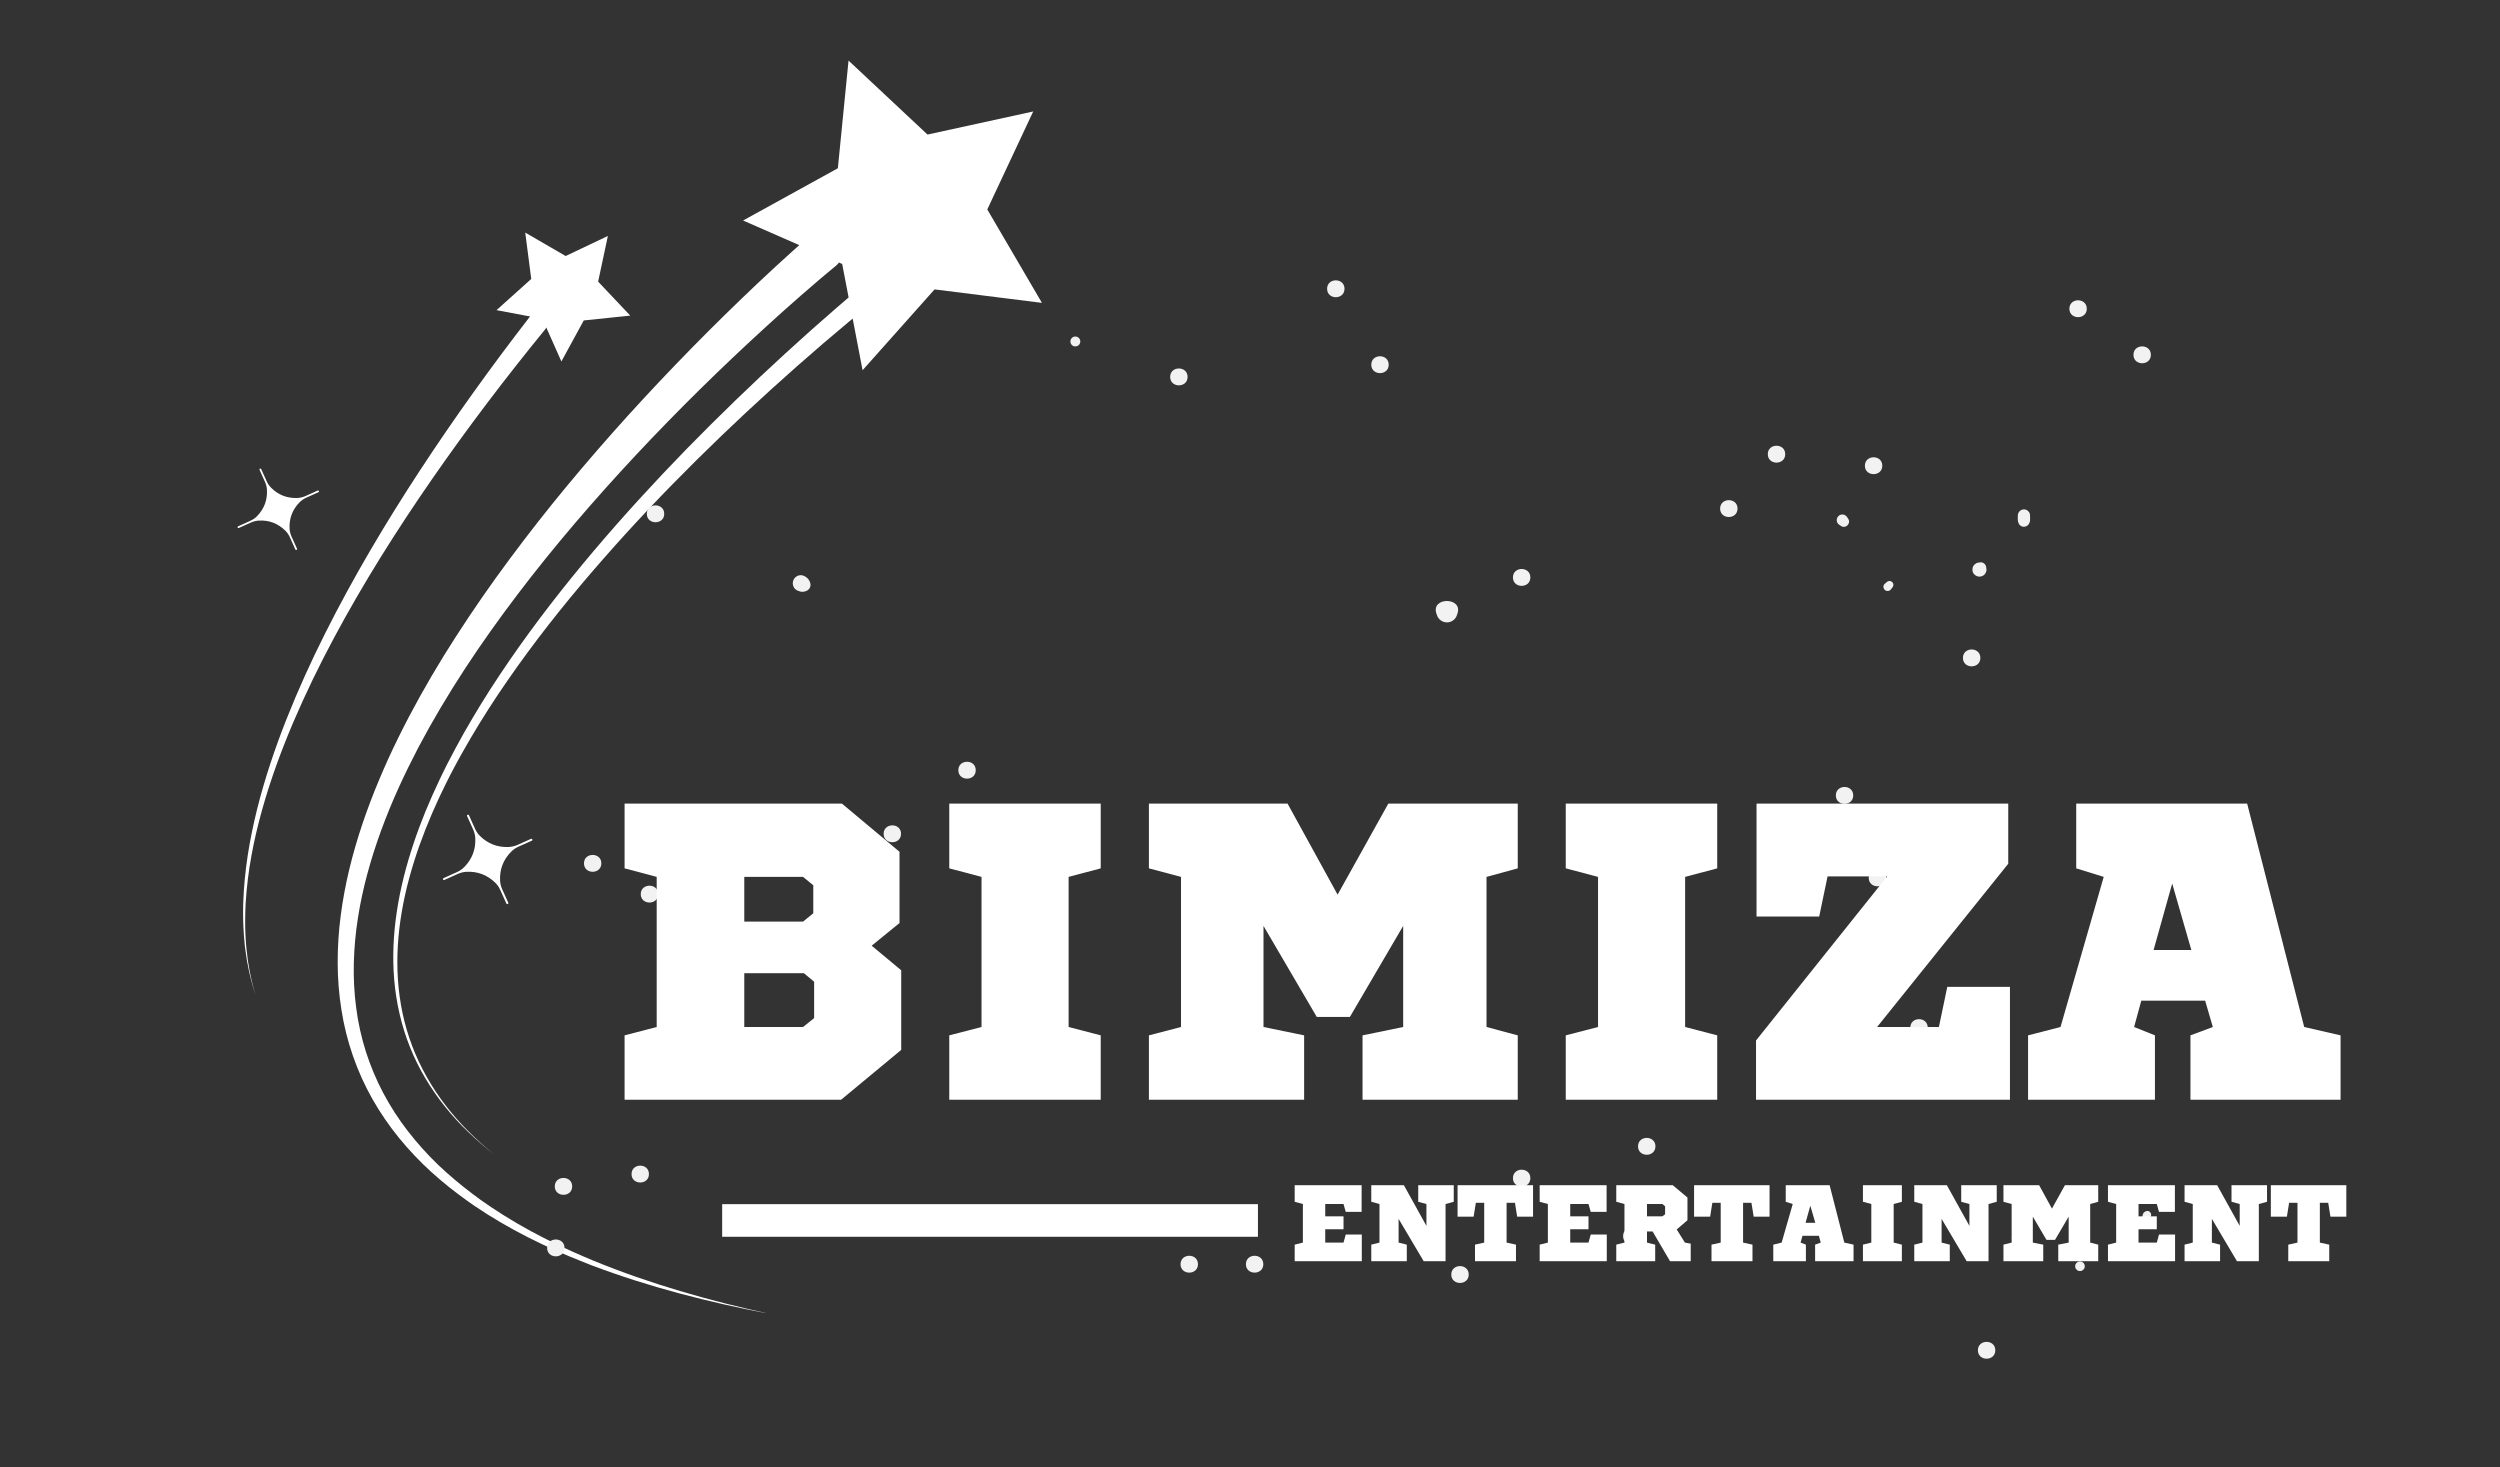
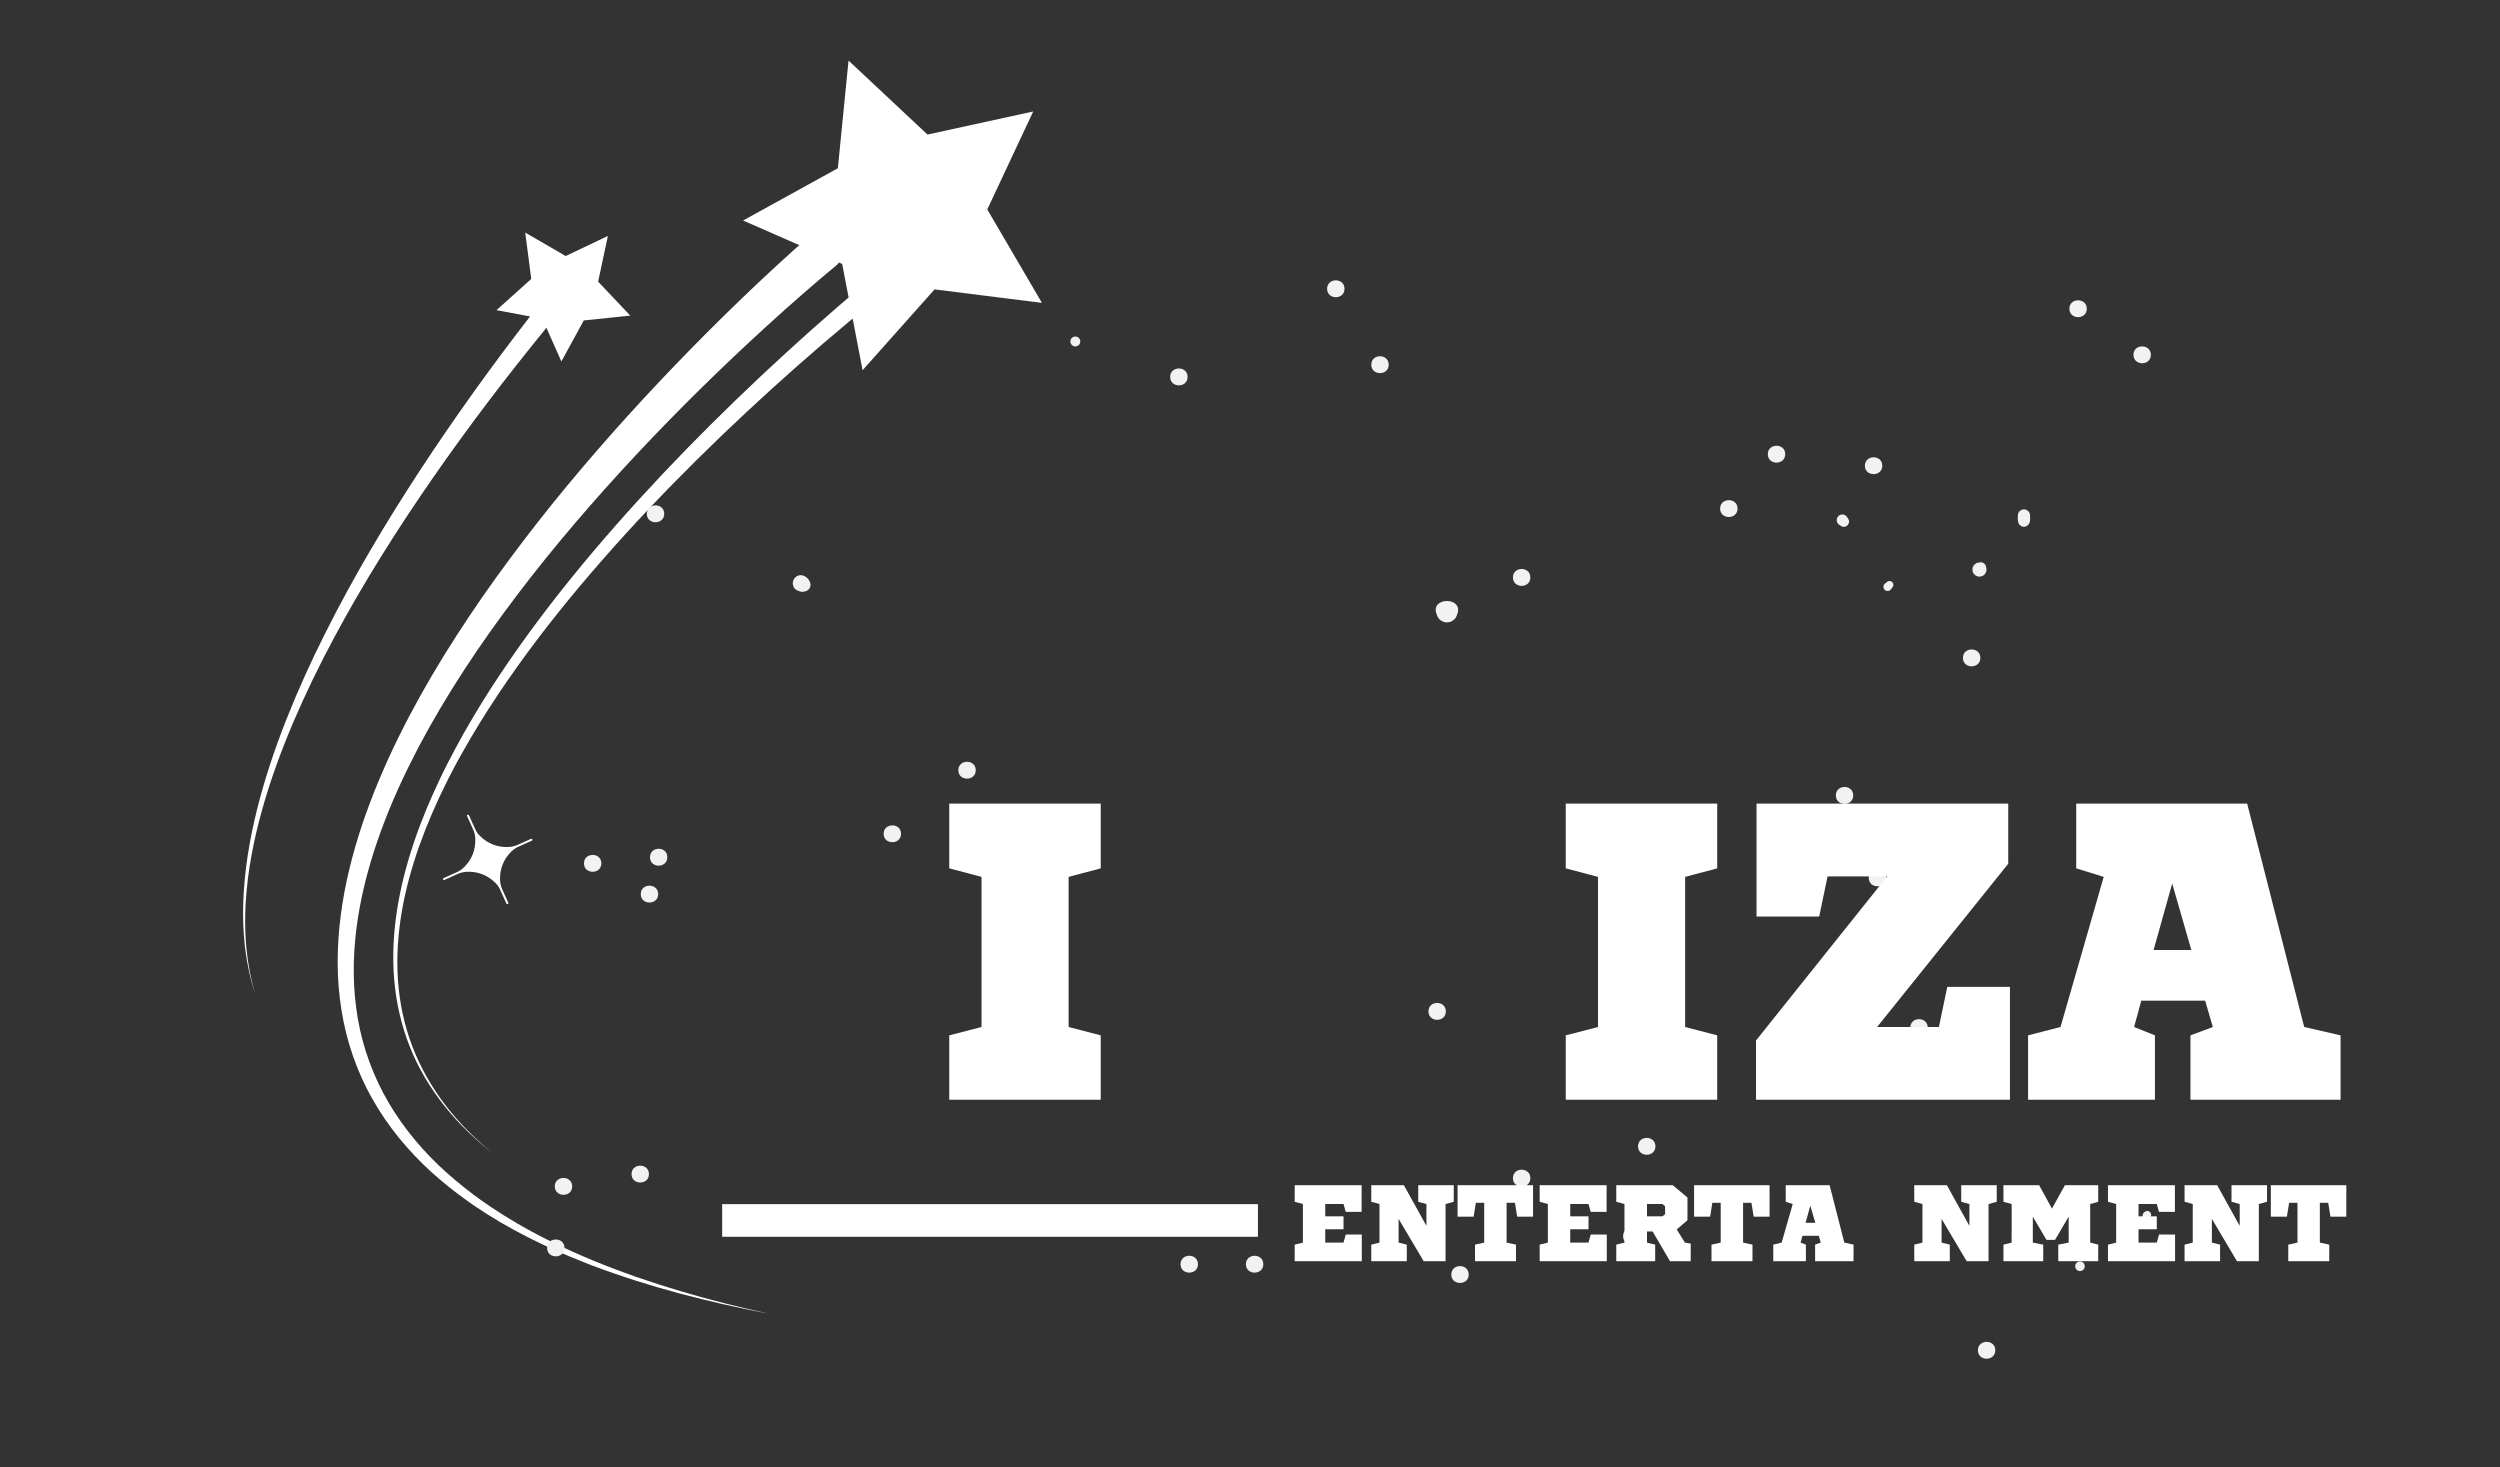
<svg xmlns="http://www.w3.org/2000/svg" width="305" zoomAndPan="magnify" viewBox="0 0 228.75 134.25" height="179" preserveAspectRatio="xMidYMid meet" version="1.0">
  <rect x="0" y="0" width="228.75" height="134.25" fill="#333333" stroke="none" />
  <defs>
    <g />
    <clipPath id="fb97b1ee20">
      <path d="M 30 5 L 96 5 L 96 121 L 30 121 Z M 30 5 " clip-rule="nonzero" />
    </clipPath>
    <clipPath id="b7448f2315">
      <path d="M 0.512 40.207 L 90.309 -0.152 L 131.895 92.367 L 42.094 132.727 Z M 0.512 40.207 " clip-rule="nonzero" />
    </clipPath>
    <clipPath id="c0cc1c5f46">
      <path d="M 0.512 40.207 L 90.309 -0.152 L 131.895 92.367 L 42.094 132.727 Z M 0.512 40.207 " clip-rule="nonzero" />
    </clipPath>
    <clipPath id="de53c5c7f1">
-       <path d="M 21 42 L 30 42 L 30 51 L 21 51 Z M 21 42 " clip-rule="nonzero" />
-     </clipPath>
+       </clipPath>
    <clipPath id="1b16af33c0">
-       <path d="M 0.512 40.207 L 90.309 -0.152 L 131.895 92.367 L 42.094 132.727 Z M 0.512 40.207 " clip-rule="nonzero" />
-     </clipPath>
+       </clipPath>
    <clipPath id="964c42e49c">
      <path d="M 0.512 40.207 L 90.309 -0.152 L 131.895 92.367 L 42.094 132.727 Z M 0.512 40.207 " clip-rule="nonzero" />
    </clipPath>
    <clipPath id="43561a510c">
      <path d="M 40 74 L 49 74 L 49 83 L 40 83 Z M 40 74 " clip-rule="nonzero" />
    </clipPath>
    <clipPath id="c01031a819">
      <path d="M 0.512 40.207 L 90.309 -0.152 L 131.895 92.367 L 42.094 132.727 Z M 0.512 40.207 " clip-rule="nonzero" />
    </clipPath>
    <clipPath id="833429ec5a">
      <path d="M 0.512 40.207 L 90.309 -0.152 L 131.895 92.367 L 42.094 132.727 Z M 0.512 40.207 " clip-rule="nonzero" />
    </clipPath>
    <clipPath id="aa0e2967ea">
      <path d="M 22 21 L 58 21 L 58 92 L 22 92 Z M 22 21 " clip-rule="nonzero" />
    </clipPath>
    <clipPath id="bfa137a750">
      <path d="M 0.512 40.207 L 90.309 -0.152 L 131.895 92.367 L 42.094 132.727 Z M 0.512 40.207 " clip-rule="nonzero" />
    </clipPath>
    <clipPath id="504ef11468">
      <path d="M 0.512 40.207 L 90.309 -0.152 L 131.895 92.367 L 42.094 132.727 Z M 0.512 40.207 " clip-rule="nonzero" />
    </clipPath>
    <clipPath id="ba6a4784ce">
      <path d="M 50.059 25.383 L 199.227 25.383 L 199.227 124.578 L 50.059 124.578 Z M 50.059 25.383 " clip-rule="nonzero" />
    </clipPath>
  </defs>
  <g clip-path="url(#fb97b1ee20)">
    <g clip-path="url(#b7448f2315)">
      <g clip-path="url(#c0cc1c5f46)">
        <path fill="#ffffff" d="M 94.539 10.199 L 84.867 12.312 L 77.641 5.543 L 76.664 15.395 L 67.992 20.176 L 73.133 22.43 L 72.504 22.992 C 71.973 23.469 71.449 23.949 70.926 24.43 C 69.879 25.395 68.848 26.367 67.824 27.355 C 65.777 29.324 63.77 31.332 61.801 33.379 C 57.867 37.469 54.086 41.711 50.516 46.129 C 48.734 48.344 47.012 50.602 45.348 52.91 C 43.688 55.219 42.109 57.586 40.605 60.008 C 39.113 62.434 37.715 64.922 36.453 67.484 C 35.82 68.766 35.227 70.066 34.676 71.387 C 34.121 72.703 33.617 74.043 33.156 75.402 C 32.246 78.121 31.543 80.918 31.176 83.773 C 30.988 85.207 30.895 86.645 30.898 88.09 C 30.898 89.539 31.016 90.977 31.242 92.406 C 31.469 93.84 31.816 95.242 32.293 96.613 C 32.766 97.98 33.359 99.297 34.074 100.559 C 34.785 101.812 35.598 103 36.508 104.117 C 37.418 105.23 38.402 106.27 39.461 107.234 C 40.523 108.195 41.637 109.082 42.801 109.906 L 43.238 110.215 L 43.457 110.367 L 43.684 110.512 L 44.574 111.098 L 45.484 111.648 L 45.711 111.789 C 45.785 111.836 45.867 111.875 45.941 111.922 L 46.406 112.184 L 46.867 112.445 L 46.984 112.512 L 47.336 112.699 L 48.277 113.195 L 49.469 113.781 C 49.547 113.82 49.625 113.859 49.707 113.895 L 50.191 114.117 C 51.473 114.719 52.785 115.25 54.102 115.766 C 56.746 116.766 59.441 117.617 62.164 118.348 C 64.891 119.078 67.645 119.691 70.41 120.215 C 67.656 119.617 64.926 118.934 62.227 118.129 C 59.527 117.328 56.867 116.406 54.27 115.34 C 52.977 114.797 51.688 114.234 50.434 113.605 L 49.965 113.375 C 49.883 113.336 49.809 113.293 49.73 113.254 L 49.496 113.133 L 48.566 112.645 L 47.652 112.129 L 47.426 112 L 47.309 111.938 L 47.199 111.867 L 46.75 111.598 L 46.301 111.324 C 46.227 111.277 46.148 111.234 46.074 111.188 L 45.855 111.047 L 44.977 110.477 L 44.113 109.883 L 43.898 109.73 L 43.691 109.574 L 43.27 109.266 C 42.156 108.43 41.094 107.535 40.082 106.574 C 39.082 105.613 38.16 104.582 37.309 103.484 C 36.465 102.391 35.719 101.234 35.07 100.016 C 34.426 98.797 33.895 97.531 33.477 96.223 C 33.062 94.91 32.766 93.574 32.59 92.211 C 32.41 90.848 32.34 89.477 32.375 88.102 C 32.41 86.727 32.535 85.355 32.75 83.996 C 33.172 81.273 33.922 78.598 34.871 75.996 C 35.348 74.695 35.871 73.414 36.445 72.148 C 37.016 70.887 37.629 69.641 38.273 68.406 C 39.57 65.949 41 63.559 42.52 61.223 C 44.043 58.891 45.668 56.617 47.355 54.391 C 49.039 52.168 50.801 49.996 52.613 47.871 C 56.242 43.617 60.078 39.539 64.062 35.609 C 66.055 33.648 68.086 31.723 70.152 29.84 C 71.184 28.895 72.227 27.965 73.277 27.047 C 73.801 26.586 74.328 26.133 74.859 25.68 L 75.656 25.008 L 76.055 24.676 L 76.445 24.352 L 76.473 24.332 L 76.504 24.305 C 76.602 24.219 76.688 24.125 76.766 24.023 L 77.059 24.152 L 77.648 27.219 C 77.289 27.52 76.934 27.828 76.582 28.133 C 74.988 29.512 73.418 30.91 71.867 32.332 C 68.762 35.172 65.742 38.098 62.797 41.109 C 59.863 44.121 57.02 47.227 54.301 50.438 C 51.586 53.652 48.996 56.977 46.609 60.445 C 46.012 61.312 45.43 62.191 44.859 63.074 C 44.289 63.961 43.738 64.859 43.203 65.766 C 42.664 66.672 42.148 67.586 41.652 68.52 C 41.402 68.98 41.16 69.449 40.918 69.918 L 40.566 70.625 C 40.449 70.863 40.336 71.102 40.223 71.336 C 39.77 72.289 39.34 73.254 38.938 74.23 C 38.539 75.203 38.168 76.191 37.836 77.195 C 37.172 79.195 36.637 81.246 36.32 83.336 C 36 85.422 35.891 87.547 36.07 89.652 C 36.16 90.703 36.324 91.746 36.562 92.777 C 37.039 94.848 37.82 96.797 38.898 98.625 C 39.434 99.531 40.031 100.398 40.688 101.219 L 40.938 101.523 C 41.023 101.625 41.102 101.73 41.191 101.828 L 41.711 102.418 L 42.25 102.992 L 42.316 103.062 L 42.391 103.133 L 42.531 103.27 L 42.812 103.547 C 43.566 104.273 44.355 104.965 45.18 105.609 C 44.367 104.949 43.59 104.246 42.848 103.504 L 42.574 103.227 L 42.438 103.086 L 42.367 103.016 L 42.301 102.941 L 41.773 102.363 L 41.266 101.762 C 41.18 101.664 41.102 101.559 41.02 101.457 L 40.777 101.148 C 40.137 100.32 39.562 99.449 39.047 98.539 C 38.012 96.711 37.273 94.77 36.836 92.715 C 36.621 91.695 36.48 90.664 36.41 89.625 C 36.27 87.547 36.414 85.457 36.766 83.406 C 37.117 81.355 37.68 79.34 38.371 77.379 C 38.723 76.398 39.102 75.426 39.516 74.469 C 39.926 73.512 40.367 72.566 40.832 71.637 C 40.949 71.402 41.066 71.168 41.184 70.938 L 41.547 70.246 C 41.793 69.785 42.039 69.324 42.297 68.875 C 42.809 67.965 43.336 67.066 43.883 66.176 C 44.43 65.289 44.992 64.41 45.57 63.543 C 46.152 62.676 46.746 61.816 47.352 60.969 C 49.781 57.57 52.41 54.32 55.164 51.18 C 57.914 48.035 60.797 45.004 63.766 42.066 C 66.734 39.125 69.797 36.277 72.926 33.512 C 74.492 32.129 76.078 30.77 77.684 29.43 L 78.02 29.152 L 78.926 33.875 L 85.512 26.48 L 95.336 27.711 L 90.336 19.164 Z M 94.539 10.199 " fill-opacity="1" fill-rule="nonzero" />
      </g>
    </g>
  </g>
  <g clip-path="url(#de53c5c7f1)">
    <g clip-path="url(#1b16af33c0)">
      <g clip-path="url(#964c42e49c)">
        <path fill="#ffffff" d="M 21.855 48.309 L 22.969 47.809 C 23.199 47.707 23.438 47.648 23.688 47.633 C 24.625 47.586 25.43 47.891 26.102 48.551 C 26.281 48.727 26.418 48.93 26.523 49.16 L 27.02 50.27 C 27.039 50.316 27.074 50.332 27.125 50.316 C 27.184 50.297 27.199 50.258 27.176 50.203 L 26.676 49.09 C 26.57 48.863 26.512 48.621 26.496 48.371 C 26.449 47.434 26.754 46.629 27.414 45.957 C 27.59 45.781 27.793 45.641 28.023 45.539 L 29.137 45.039 C 29.191 45.012 29.203 44.973 29.172 44.922 C 29.148 44.875 29.109 44.867 29.062 44.887 L 27.957 45.387 C 27.715 45.492 27.461 45.555 27.195 45.566 C 26.273 45.602 25.48 45.293 24.824 44.645 C 24.645 44.469 24.504 44.266 24.402 44.035 L 23.902 42.926 C 23.883 42.879 23.848 42.863 23.801 42.879 C 23.742 42.898 23.727 42.938 23.75 42.992 L 24.25 44.105 C 24.352 44.332 24.414 44.574 24.426 44.824 C 24.473 45.762 24.168 46.566 23.512 47.238 C 23.332 47.414 23.129 47.555 22.898 47.656 L 21.793 48.156 C 21.742 48.176 21.727 48.211 21.742 48.262 C 21.762 48.32 21.801 48.336 21.855 48.309 Z M 21.855 48.309 " fill-opacity="1" fill-rule="nonzero" />
      </g>
    </g>
  </g>
  <g clip-path="url(#43561a510c)">
    <g clip-path="url(#c01031a819)">
      <g clip-path="url(#833429ec5a)">
        <path fill="#ffffff" d="M 46.449 82.719 C 46.512 82.699 46.531 82.656 46.504 82.594 L 45.953 81.371 C 45.84 81.121 45.773 80.859 45.758 80.586 C 45.707 79.555 46.043 78.668 46.766 77.934 C 46.961 77.738 47.184 77.586 47.434 77.473 L 48.656 76.926 C 48.719 76.898 48.73 76.852 48.699 76.793 C 48.668 76.746 48.629 76.734 48.578 76.758 L 47.363 77.305 C 47.098 77.422 46.816 77.488 46.527 77.5 C 45.512 77.539 44.645 77.203 43.918 76.492 C 43.723 76.297 43.57 76.074 43.461 75.82 L 42.914 74.605 C 42.891 74.551 42.852 74.535 42.797 74.551 C 42.734 74.574 42.715 74.613 42.742 74.676 L 43.293 75.898 C 43.406 76.148 43.473 76.41 43.488 76.684 C 43.539 77.715 43.203 78.602 42.48 79.336 C 42.285 79.531 42.062 79.684 41.812 79.797 L 40.59 80.348 C 40.539 80.367 40.52 80.406 40.535 80.461 C 40.559 80.523 40.602 80.543 40.66 80.516 L 41.883 79.965 C 42.133 79.852 42.395 79.789 42.672 79.77 C 43.703 79.719 44.586 80.055 45.324 80.777 C 45.52 80.973 45.672 81.195 45.781 81.449 L 46.332 82.668 C 46.352 82.719 46.391 82.738 46.449 82.719 Z M 46.449 82.719 " fill-opacity="1" fill-rule="nonzero" />
      </g>
    </g>
  </g>
  <g clip-path="url(#aa0e2967ea)">
    <g clip-path="url(#bfa137a750)">
      <g clip-path="url(#504ef11468)">
        <path fill="#ffffff" d="M 26.832 66.094 C 27.953 63.469 29.203 60.898 30.551 58.383 C 33.242 53.352 36.293 48.516 39.543 43.824 C 42.793 39.129 46.254 34.582 49.863 30.16 L 49.867 30.156 L 49.879 30.141 C 49.922 30.086 49.957 30.023 49.984 29.961 L 51.367 33.074 L 53.414 29.32 L 57.668 28.879 L 54.73 25.77 L 55.621 21.59 L 51.758 23.426 L 48.059 21.281 L 48.609 25.523 L 45.43 28.379 L 48.504 28.957 C 48.48 28.98 48.461 29.004 48.441 29.031 C 44.922 33.582 41.562 38.254 38.414 43.062 C 35.262 47.875 32.324 52.824 29.742 57.969 C 28.453 60.535 27.262 63.156 26.203 65.832 C 25.145 68.508 24.227 71.242 23.527 74.031 C 23.18 75.43 22.887 76.84 22.668 78.262 C 22.449 79.684 22.312 81.113 22.258 82.551 L 22.25 82.82 C 22.246 82.91 22.246 83 22.246 83.09 L 22.242 83.629 C 22.238 83.809 22.246 83.988 22.25 84.168 L 22.266 84.707 C 22.273 84.887 22.285 85.066 22.297 85.246 L 22.312 85.512 C 22.316 85.602 22.32 85.691 22.332 85.781 L 22.383 86.316 L 22.406 86.586 C 22.418 86.672 22.43 86.762 22.441 86.852 C 22.617 88.277 22.93 89.676 23.375 91.043 C 22.965 89.668 22.691 88.266 22.555 86.836 C 22.547 86.746 22.531 86.66 22.527 86.57 L 22.508 86.305 L 22.473 85.77 C 22.465 85.68 22.461 85.59 22.457 85.5 L 22.449 85.234 C 22.445 85.055 22.438 84.875 22.434 84.699 L 22.434 84.164 C 22.434 83.984 22.434 83.805 22.441 83.629 L 22.457 83.094 C 22.461 83.004 22.465 82.914 22.469 82.824 L 22.484 82.559 C 22.574 81.133 22.746 79.719 23.004 78.312 C 23.258 76.914 23.586 75.523 23.969 74.148 C 24.734 71.398 25.719 68.715 26.832 66.094 Z M 26.832 66.094 " fill-opacity="1" fill-rule="nonzero" />
      </g>
    </g>
  </g>
  <g clip-path="url(#ba6a4784ce)">
    <path fill="#f2f2f2" d="M 161.754 41.559 C 161.754 40.527 163.348 40.527 163.348 41.559 C 163.348 42.586 161.754 42.586 161.754 41.559 Z M 169.121 47.965 C 169.219 47.805 169.219 47.645 169.121 47.484 L 169.02 47.332 C 168.973 47.254 168.91 47.191 168.836 47.145 C 168.754 47.098 168.668 47.074 168.574 47.074 C 168.434 47.078 168.312 47.129 168.211 47.227 C 168.117 47.328 168.066 47.449 168.062 47.59 C 168.062 47.785 168.148 47.934 168.316 48.035 L 168.469 48.137 C 168.629 48.234 168.789 48.234 168.953 48.137 C 169.023 48.094 169.078 48.039 169.121 47.965 Z M 172.23 42.613 C 172.23 41.582 170.637 41.586 170.637 42.613 C 170.637 43.641 172.23 43.641 172.23 42.613 Z M 158.984 46.535 C 158.984 45.508 157.391 45.508 157.391 46.535 C 157.391 47.562 158.984 47.566 158.984 46.535 Z M 166.41 75.043 C 166.41 74.016 164.816 74.016 164.816 75.043 C 164.816 76.074 166.41 76.074 166.41 75.043 Z M 169.57 72.781 C 169.57 71.75 167.98 71.75 167.98 72.781 C 167.98 73.809 169.57 73.809 169.57 72.781 Z M 172.582 80.324 C 172.582 79.293 170.988 79.293 170.988 80.324 C 170.988 81.352 172.582 81.352 172.582 80.324 Z M 199.227 87.906 C 199.227 86.875 197.633 86.879 197.633 87.906 C 197.633 88.934 199.227 88.934 199.227 87.906 Z M 193.656 88.359 C 193.656 87.328 192.062 87.328 192.062 88.359 C 192.062 89.387 193.656 89.387 193.656 88.359 Z M 196.684 111.527 C 196.711 111.484 196.723 111.441 196.73 111.391 C 196.746 111.375 196.766 111.355 196.777 111.336 C 196.859 111.199 196.852 111.066 196.754 110.941 C 196.656 110.816 196.535 110.773 196.383 110.816 L 196.383 110.82 C 196.219 110.867 196.109 110.969 196.062 111.133 C 196.027 111.238 196.027 111.344 196.066 111.445 C 196.094 111.531 196.145 111.602 196.223 111.648 C 196.301 111.695 196.387 111.707 196.477 111.684 C 196.57 111.66 196.637 111.609 196.684 111.527 Z M 176.387 94.023 C 176.387 92.996 174.793 92.996 174.793 94.023 C 174.793 95.055 176.387 95.055 176.387 94.023 Z M 184.086 113.246 C 184.086 114.277 185.68 114.277 185.68 113.246 C 185.68 112.219 184.086 112.219 184.086 113.246 Z M 55.023 78.996 C 55.023 77.969 53.434 77.969 53.434 78.996 C 53.434 80.027 55.023 80.027 55.023 78.996 Z M 61.062 78.434 C 61.062 77.406 59.473 77.406 59.473 78.434 C 59.473 79.465 61.062 79.465 61.062 78.434 Z M 60.223 81.812 C 60.223 80.781 58.629 80.785 58.629 81.812 C 58.629 82.84 60.223 82.84 60.223 81.812 Z M 52.355 108.555 C 52.355 107.523 50.762 107.523 50.762 108.555 C 50.762 109.582 52.355 109.582 52.355 108.555 Z M 59.379 107.43 C 59.379 106.398 57.785 106.398 57.785 107.43 C 57.785 108.457 59.379 108.457 59.379 107.43 Z M 51.652 114.184 C 51.652 113.156 50.062 113.156 50.062 114.184 C 50.062 115.215 51.652 115.211 51.652 114.184 Z M 138.434 107.801 C 138.434 108.828 140.027 108.828 140.027 107.801 C 140.027 106.77 138.434 106.77 138.434 107.797 Z M 151.473 104.891 C 151.473 103.859 149.879 103.859 149.879 104.891 C 149.879 105.918 151.473 105.918 151.473 104.887 Z M 150.105 113.105 C 150.105 112.078 148.512 112.078 148.512 113.105 C 148.512 114.137 150.105 114.133 150.105 113.105 Z M 180.793 52.672 C 180.949 52.762 181.109 52.785 181.285 52.738 C 181.457 52.695 181.586 52.594 181.676 52.441 L 181.742 52.285 C 181.77 52.203 181.773 52.117 181.754 52.031 C 181.75 52.008 181.746 51.984 181.742 51.965 L 181.742 51.957 L 181.723 51.824 L 181.672 51.703 C 181.641 51.645 181.598 51.594 181.539 51.559 C 181.508 51.527 181.473 51.504 181.43 51.492 C 181.391 51.469 181.348 51.457 181.301 51.457 C 181.254 51.445 181.211 51.445 181.164 51.457 C 181.129 51.461 181.098 51.465 181.062 51.477 L 180.945 51.492 C 180.863 51.512 180.789 51.551 180.727 51.609 C 180.656 51.656 180.602 51.715 180.562 51.789 C 180.516 51.863 180.488 51.941 180.484 52.031 C 180.453 52.309 180.555 52.523 180.793 52.672 Z M 184.633 47.156 C 184.633 47.168 184.633 47.176 184.633 47.184 C 184.629 47.309 184.621 47.434 184.629 47.559 C 184.633 47.691 184.664 47.812 184.727 47.93 C 184.77 48.008 184.832 48.07 184.906 48.121 C 184.984 48.168 185.066 48.195 185.156 48.199 C 185.246 48.203 185.332 48.188 185.41 48.148 C 185.492 48.113 185.559 48.055 185.613 47.984 C 185.699 47.863 185.746 47.727 185.754 47.578 C 185.758 47.445 185.758 47.316 185.75 47.184 C 185.754 47.027 185.703 46.895 185.594 46.785 C 185.488 46.672 185.359 46.613 185.203 46.609 C 185.051 46.609 184.918 46.66 184.805 46.766 C 184.695 46.871 184.637 47.004 184.633 47.156 Z M 181.203 60.199 C 181.203 59.168 179.609 59.168 179.609 60.199 C 179.609 61.227 181.203 61.227 181.203 60.199 Z M 172.637 53.266 L 172.449 53.422 C 172.328 53.539 172.301 53.68 172.363 53.84 C 172.43 53.996 172.547 54.074 172.719 54.074 C 172.824 54.074 172.914 54.039 172.988 53.961 L 173.141 53.773 C 173.207 53.703 173.242 53.617 173.246 53.52 C 173.246 53.422 173.211 53.336 173.141 53.266 C 173.07 53.195 172.988 53.16 172.891 53.16 L 172.793 53.176 C 172.734 53.191 172.68 53.223 172.637 53.266 Z M 196.867 74.922 C 196.867 75.949 198.461 75.953 198.461 74.922 C 198.461 73.895 196.867 73.895 196.867 74.922 Z M 182.57 123.551 C 182.57 122.523 180.977 122.523 180.977 123.551 C 180.977 124.582 182.57 124.578 182.57 123.551 Z M 189.879 115.844 C 189.875 115.969 189.914 116.074 190 116.164 C 190.082 116.254 190.188 116.301 190.312 116.301 C 190.434 116.305 190.539 116.262 190.629 116.172 C 190.715 116.086 190.758 115.98 190.758 115.855 C 190.754 115.734 190.711 115.629 190.621 115.543 C 190.531 115.457 190.426 115.418 190.301 115.422 C 190.188 115.426 190.086 115.469 190.008 115.551 C 189.926 115.633 189.883 115.73 189.879 115.844 Z M 133.309 56.277 L 133.344 56.18 C 133.93 54.598 130.855 54.59 131.445 56.18 L 131.48 56.277 C 131.543 56.477 131.66 56.641 131.828 56.762 C 131.996 56.887 132.188 56.949 132.395 56.949 C 132.605 56.949 132.793 56.887 132.961 56.762 C 133.133 56.641 133.246 56.477 133.309 56.277 Z M 140.027 52.836 C 140.027 51.805 138.434 51.805 138.434 52.836 C 138.434 53.863 140.027 53.863 140.027 52.836 Z M 73.723 54.094 C 73.875 54.047 73.996 53.953 74.082 53.816 C 74.164 53.672 74.184 53.516 74.141 53.352 C 74.105 53.227 74.051 53.109 73.973 53.008 C 73.906 52.918 73.824 52.844 73.73 52.789 C 73.699 52.77 73.668 52.75 73.637 52.73 C 73.461 52.629 73.27 52.602 73.07 52.656 C 72.969 52.684 72.879 52.734 72.801 52.801 C 72.719 52.871 72.656 52.953 72.613 53.047 C 72.566 53.141 72.543 53.242 72.539 53.348 C 72.535 53.453 72.555 53.551 72.598 53.648 C 72.625 53.742 72.676 53.82 72.746 53.887 C 72.84 53.977 72.945 54.043 73.07 54.074 L 73.074 54.074 C 73.18 54.125 73.297 54.152 73.414 54.152 C 73.52 54.148 73.621 54.129 73.723 54.094 Z M 89.281 70.473 C 89.281 69.445 87.688 69.445 87.688 70.473 C 87.688 71.504 89.281 71.504 89.281 70.473 Z M 82.445 76.293 C 82.445 75.262 80.852 75.266 80.852 76.293 C 80.852 77.32 82.445 77.32 82.445 76.293 Z M 90.133 78.004 C 90.133 76.977 88.539 76.977 88.539 78.004 C 88.539 79.035 90.133 79.035 90.133 78.004 Z M 60.777 47.016 C 60.777 45.984 59.184 45.984 59.184 47.016 C 59.184 48.043 60.777 48.043 60.777 47.016 Z M 98.848 31.262 C 98.852 31.133 98.809 31.023 98.723 30.934 C 98.633 30.84 98.527 30.793 98.398 30.793 C 98.273 30.789 98.164 30.836 98.074 30.926 C 97.984 31.016 97.941 31.121 97.941 31.25 C 97.945 31.379 97.992 31.484 98.082 31.574 C 98.176 31.66 98.285 31.703 98.41 31.695 C 98.531 31.691 98.629 31.648 98.715 31.566 C 98.797 31.48 98.844 31.379 98.848 31.262 Z M 109.613 115.676 C 109.613 114.645 108.02 114.645 108.02 115.676 C 108.02 116.703 109.613 116.703 109.613 115.676 Z M 115.594 115.676 C 115.594 114.645 114 114.645 114 115.676 C 114 116.703 115.594 116.703 115.594 115.676 Z M 132.297 92.543 C 132.297 91.512 130.703 91.512 130.703 92.543 C 130.703 93.57 132.297 93.57 132.297 92.543 Z M 166.094 91.824 C 166.094 90.797 164.5 90.797 164.5 91.824 C 164.5 92.855 166.094 92.855 166.094 91.824 Z M 108.664 34.488 C 108.664 33.457 107.07 33.457 107.07 34.488 C 107.07 35.516 108.664 35.516 108.664 34.488 Z M 123.023 26.422 C 123.023 25.395 121.43 25.395 121.43 26.422 C 121.43 27.453 123.023 27.453 123.023 26.422 Z M 196.805 32.465 C 196.805 31.438 195.211 31.438 195.211 32.465 C 195.211 33.496 196.805 33.496 196.805 32.465 Z M 190.941 28.25 C 190.941 27.219 189.348 27.219 189.348 28.25 C 189.348 29.277 190.941 29.277 190.941 28.25 Z M 127.066 33.371 C 127.066 32.34 125.473 32.34 125.473 33.371 C 125.473 34.398 127.066 34.398 127.066 33.371 Z M 134.387 116.621 C 134.387 115.59 132.793 115.59 132.793 116.621 C 132.793 117.648 134.387 117.648 134.387 116.621 Z M 134.387 116.621 " fill-opacity="1" fill-rule="nonzero" />
  </g>
  <g fill="#ffffff" fill-opacity="1">
    <g transform="translate(55.446, 100.626)">
      <g>
-         <path d="M 26.859 -16.172 L 26.859 -22.688 L 21.594 -27.094 L 1.703 -27.094 L 1.703 -21.172 L 4.641 -20.391 L 4.641 -6.656 L 1.703 -5.891 L 1.703 0 L 21.516 0 L 27.016 -4.562 L 27.016 -11.844 L 24.312 -14.094 Z M 12.656 -11.578 L 18.109 -11.578 L 19.047 -10.797 L 19.047 -7.469 L 18.031 -6.656 L 12.656 -6.656 Z M 12.656 -20.391 L 18.031 -20.391 L 18.969 -19.625 L 18.969 -17.062 L 18.031 -16.297 L 12.656 -16.297 Z M 12.656 -20.391 " />
-       </g>
+         </g>
    </g>
  </g>
  <g fill="#ffffff" fill-opacity="1">
    <g transform="translate(84.232, 100.626)">
      <g>
        <path d="M 16.484 -21.172 L 16.484 -27.094 L 2.625 -27.094 L 2.625 -21.172 L 5.578 -20.391 L 5.578 -6.656 L 2.625 -5.891 L 2.625 0 L 16.484 0 L 16.484 -5.891 L 13.547 -6.656 L 13.547 -20.391 Z M 16.484 -21.172 " />
      </g>
    </g>
  </g>
  <g fill="#ffffff" fill-opacity="1">
    <g transform="translate(103.422, 100.626)">
      <g>
-         <path d="M 35.453 -21.172 L 35.453 -27.094 L 23.609 -27.094 L 18.969 -18.766 L 14.391 -27.094 L 1.703 -27.094 L 1.703 -21.172 L 4.641 -20.391 L 4.641 -6.656 L 1.703 -5.891 L 1.703 0 L 15.906 0 L 15.906 -5.891 L 12.188 -6.656 L 12.188 -15.906 L 17.062 -7.578 L 20.094 -7.578 L 24.969 -15.906 L 24.969 -6.656 L 21.25 -5.891 L 21.25 0 L 35.453 0 L 35.453 -5.891 L 32.594 -6.656 L 32.594 -20.391 Z M 35.453 -21.172 " />
-       </g>
+         </g>
    </g>
  </g>
  <g fill="#ffffff" fill-opacity="1">
    <g transform="translate(140.642, 100.626)">
      <g>
        <path d="M 16.484 -21.172 L 16.484 -27.094 L 2.625 -27.094 L 2.625 -21.172 L 5.578 -20.391 L 5.578 -6.656 L 2.625 -5.891 L 2.625 0 L 16.484 0 L 16.484 -5.891 L 13.547 -6.656 L 13.547 -20.391 Z M 16.484 -21.172 " />
      </g>
    </g>
  </g>
  <g fill="#ffffff" fill-opacity="1">
    <g transform="translate(159.832, 100.626)">
      <g>
        <path d="M 23.922 -21.594 L 23.922 -27.094 L 0.891 -27.094 L 0.891 -16.766 L 6.625 -16.766 L 7.391 -20.438 L 12.844 -20.438 L 0.844 -5.422 L 0.844 0 L 24.078 0 L 24.078 -10.328 L 18.344 -10.328 L 17.578 -6.656 L 11.922 -6.656 Z M 23.922 -21.594 " />
      </g>
    </g>
  </g>
  <g fill="#ffffff" fill-opacity="1">
    <g transform="translate(184.865, 100.626)">
      <g>
        <path d="M 25.969 -6.656 L 20.75 -27.094 L 5.109 -27.094 L 5.109 -21.172 L 7.625 -20.391 L 3.672 -6.656 L 0.703 -5.891 L 0.703 0 L 12.312 0 L 12.312 -5.891 L 10.406 -6.656 L 11.062 -9.062 L 16.906 -9.062 L 17.609 -6.656 L 15.562 -5.891 L 15.562 0 L 29.297 0 L 29.297 -5.891 Z M 13.891 -19.781 L 15.641 -13.703 L 12.188 -13.703 Z M 13.891 -19.781 " />
      </g>
    </g>
  </g>
  <g fill="#ffffff" fill-opacity="1">
    <g transform="translate(118.026, 115.401)">
      <g>
        <path d="M 6.562 -4.516 L 6.562 -6.953 L 0.438 -6.953 L 0.438 -5.438 L 1.188 -5.234 L 1.188 -1.703 L 0.438 -1.516 L 0.438 0 L 6.578 0 L 6.578 -2.438 L 5.109 -2.438 L 4.906 -1.703 L 3.234 -1.703 L 3.234 -2.922 L 4.906 -2.922 L 4.906 -4.109 L 3.234 -4.109 L 3.234 -5.234 L 4.906 -5.234 L 5.109 -4.516 Z M 6.562 -4.516 " />
      </g>
    </g>
  </g>
  <g fill="#ffffff" fill-opacity="1">
    <g transform="translate(125.034, 115.401)">
      <g>
        <path d="M 4.734 -6.953 L 4.734 -5.438 L 5.484 -5.234 L 5.484 -3.234 L 3.422 -6.953 L 0.438 -6.953 L 0.438 -5.438 L 1.188 -5.234 L 1.188 -1.703 L 0.438 -1.516 L 0.438 0 L 3.688 0 L 3.688 -1.516 L 2.938 -1.703 L 2.938 -3.875 L 5.234 0 L 7.234 0 L 7.234 -5.234 L 7.984 -5.438 L 7.984 -6.953 Z M 4.734 -6.953 " />
      </g>
    </g>
  </g>
  <g fill="#ffffff" fill-opacity="1">
    <g transform="translate(133.196, 115.401)">
      <g>
        <path d="M 7.078 -4.078 L 7.078 -6.953 L 0.172 -6.953 L 0.172 -4.078 L 1.641 -4.078 L 1.844 -5.344 L 2.609 -5.344 L 2.609 -1.703 L 1.766 -1.516 L 1.766 0 L 5.516 0 L 5.516 -1.516 L 4.656 -1.703 L 4.656 -5.344 L 5.422 -5.344 L 5.625 -4.078 Z M 7.078 -4.078 " />
      </g>
    </g>
  </g>
  <g fill="#ffffff" fill-opacity="1">
    <g transform="translate(140.442, 115.401)">
      <g>
        <path d="M 6.562 -4.516 L 6.562 -6.953 L 0.438 -6.953 L 0.438 -5.438 L 1.188 -5.234 L 1.188 -1.703 L 0.438 -1.516 L 0.438 0 L 6.578 0 L 6.578 -2.438 L 5.109 -2.438 L 4.906 -1.703 L 3.234 -1.703 L 3.234 -2.922 L 4.906 -2.922 L 4.906 -4.109 L 3.234 -4.109 L 3.234 -5.234 L 4.906 -5.234 L 5.109 -4.516 Z M 6.562 -4.516 " />
      </g>
    </g>
  </g>
  <g fill="#ffffff" fill-opacity="1">
    <g transform="translate(147.45, 115.401)">
      <g>
        <path d="M 3.25 -5.234 L 4.656 -5.234 L 4.906 -5.031 L 4.906 -4.297 L 4.656 -4.109 L 3.25 -4.109 Z M 4 0 L 4 -1.516 L 3.25 -1.703 L 3.25 -2.719 L 3.766 -2.719 L 5.359 0 L 7.25 0 L 7.25 -1.609 L 6.719 -1.703 L 5.969 -2.906 L 6.953 -3.75 L 6.953 -5.828 L 5.609 -6.953 L 0.438 -6.953 L 0.438 -5.438 L 1.188 -5.234 L 1.188 -1.703 L 0.438 -1.516 L 0.438 0 Z M 4 0 " />
      </g>
    </g>
  </g>
  <g fill="#ffffff" fill-opacity="1">
    <g transform="translate(154.836, 115.401)">
      <g>
        <path d="M 7.078 -4.078 L 7.078 -6.953 L 0.172 -6.953 L 0.172 -4.078 L 1.641 -4.078 L 1.844 -5.344 L 2.609 -5.344 L 2.609 -1.703 L 1.766 -1.516 L 1.766 0 L 5.516 0 L 5.516 -1.516 L 4.656 -1.703 L 4.656 -5.344 L 5.422 -5.344 L 5.625 -4.078 Z M 7.078 -4.078 " />
      </g>
    </g>
  </g>
  <g fill="#ffffff" fill-opacity="1">
    <g transform="translate(162.083, 115.401)">
      <g>
        <path d="M 6.672 -1.703 L 5.328 -6.953 L 1.312 -6.953 L 1.312 -5.438 L 1.953 -5.234 L 0.938 -1.703 L 0.172 -1.516 L 0.172 0 L 3.156 0 L 3.156 -1.516 L 2.672 -1.703 L 2.844 -2.328 L 4.344 -2.328 L 4.516 -1.703 L 4 -1.516 L 4 0 L 7.516 0 L 7.516 -1.516 Z M 3.562 -5.078 L 4.016 -3.516 L 3.125 -3.516 Z M 3.562 -5.078 " />
      </g>
    </g>
  </g>
  <g fill="#ffffff" fill-opacity="1">
    <g transform="translate(169.787, 115.401)">
      <g>
-         <path d="M 4.234 -5.438 L 4.234 -6.953 L 0.672 -6.953 L 0.672 -5.438 L 1.438 -5.234 L 1.438 -1.703 L 0.672 -1.516 L 0.672 0 L 4.234 0 L 4.234 -1.516 L 3.484 -1.703 L 3.484 -5.234 Z M 4.234 -5.438 " />
-       </g>
+         </g>
    </g>
  </g>
  <g fill="#ffffff" fill-opacity="1">
    <g transform="translate(174.717, 115.401)">
      <g>
        <path d="M 4.734 -6.953 L 4.734 -5.438 L 5.484 -5.234 L 5.484 -3.234 L 3.422 -6.953 L 0.438 -6.953 L 0.438 -5.438 L 1.188 -5.234 L 1.188 -1.703 L 0.438 -1.516 L 0.438 0 L 3.688 0 L 3.688 -1.516 L 2.938 -1.703 L 2.938 -3.875 L 5.234 0 L 7.234 0 L 7.234 -5.234 L 7.984 -5.438 L 7.984 -6.953 Z M 4.734 -6.953 " />
      </g>
    </g>
  </g>
  <g fill="#ffffff" fill-opacity="1">
    <g transform="translate(182.878, 115.401)">
      <g>
        <path d="M 9.109 -5.438 L 9.109 -6.953 L 6.062 -6.953 L 4.875 -4.812 L 3.703 -6.953 L 0.438 -6.953 L 0.438 -5.438 L 1.188 -5.234 L 1.188 -1.703 L 0.438 -1.516 L 0.438 0 L 4.078 0 L 4.078 -1.516 L 3.125 -1.703 L 3.125 -4.078 L 4.375 -1.953 L 5.156 -1.953 L 6.406 -4.078 L 6.406 -1.703 L 5.453 -1.516 L 5.453 0 L 9.109 0 L 9.109 -1.516 L 8.375 -1.703 L 8.375 -5.234 Z M 9.109 -5.438 " />
      </g>
    </g>
  </g>
  <g fill="#ffffff" fill-opacity="1">
    <g transform="translate(192.441, 115.401)">
      <g>
        <path d="M 6.562 -4.516 L 6.562 -6.953 L 0.438 -6.953 L 0.438 -5.438 L 1.188 -5.234 L 1.188 -1.703 L 0.438 -1.516 L 0.438 0 L 6.578 0 L 6.578 -2.438 L 5.109 -2.438 L 4.906 -1.703 L 3.234 -1.703 L 3.234 -2.922 L 4.906 -2.922 L 4.906 -4.109 L 3.234 -4.109 L 3.234 -5.234 L 4.906 -5.234 L 5.109 -4.516 Z M 6.562 -4.516 " />
      </g>
    </g>
  </g>
  <g fill="#ffffff" fill-opacity="1">
    <g transform="translate(199.449, 115.401)">
      <g>
        <path d="M 4.734 -6.953 L 4.734 -5.438 L 5.484 -5.234 L 5.484 -3.234 L 3.422 -6.953 L 0.438 -6.953 L 0.438 -5.438 L 1.188 -5.234 L 1.188 -1.703 L 0.438 -1.516 L 0.438 0 L 3.688 0 L 3.688 -1.516 L 2.938 -1.703 L 2.938 -3.875 L 5.234 0 L 7.234 0 L 7.234 -5.234 L 7.984 -5.438 L 7.984 -6.953 Z M 4.734 -6.953 " />
      </g>
    </g>
  </g>
  <g fill="#ffffff" fill-opacity="1">
    <g transform="translate(207.61, 115.401)">
      <g>
        <path d="M 7.078 -4.078 L 7.078 -6.953 L 0.172 -6.953 L 0.172 -4.078 L 1.641 -4.078 L 1.844 -5.344 L 2.609 -5.344 L 2.609 -1.703 L 1.766 -1.516 L 1.766 0 L 5.516 0 L 5.516 -1.516 L 4.656 -1.703 L 4.656 -5.344 L 5.422 -5.344 L 5.625 -4.078 Z M 7.078 -4.078 " />
      </g>
    </g>
  </g>
  <path stroke-linecap="butt" transform="matrix(0.746, 0, -0, 0.746, 66.077, 110.181)" fill="none" stroke-linejoin="miter" d="M 0.002 1.999 L 65.716 1.999 " stroke="#ffffff" stroke-width="4" stroke-opacity="1" stroke-miterlimit="4" />
</svg>